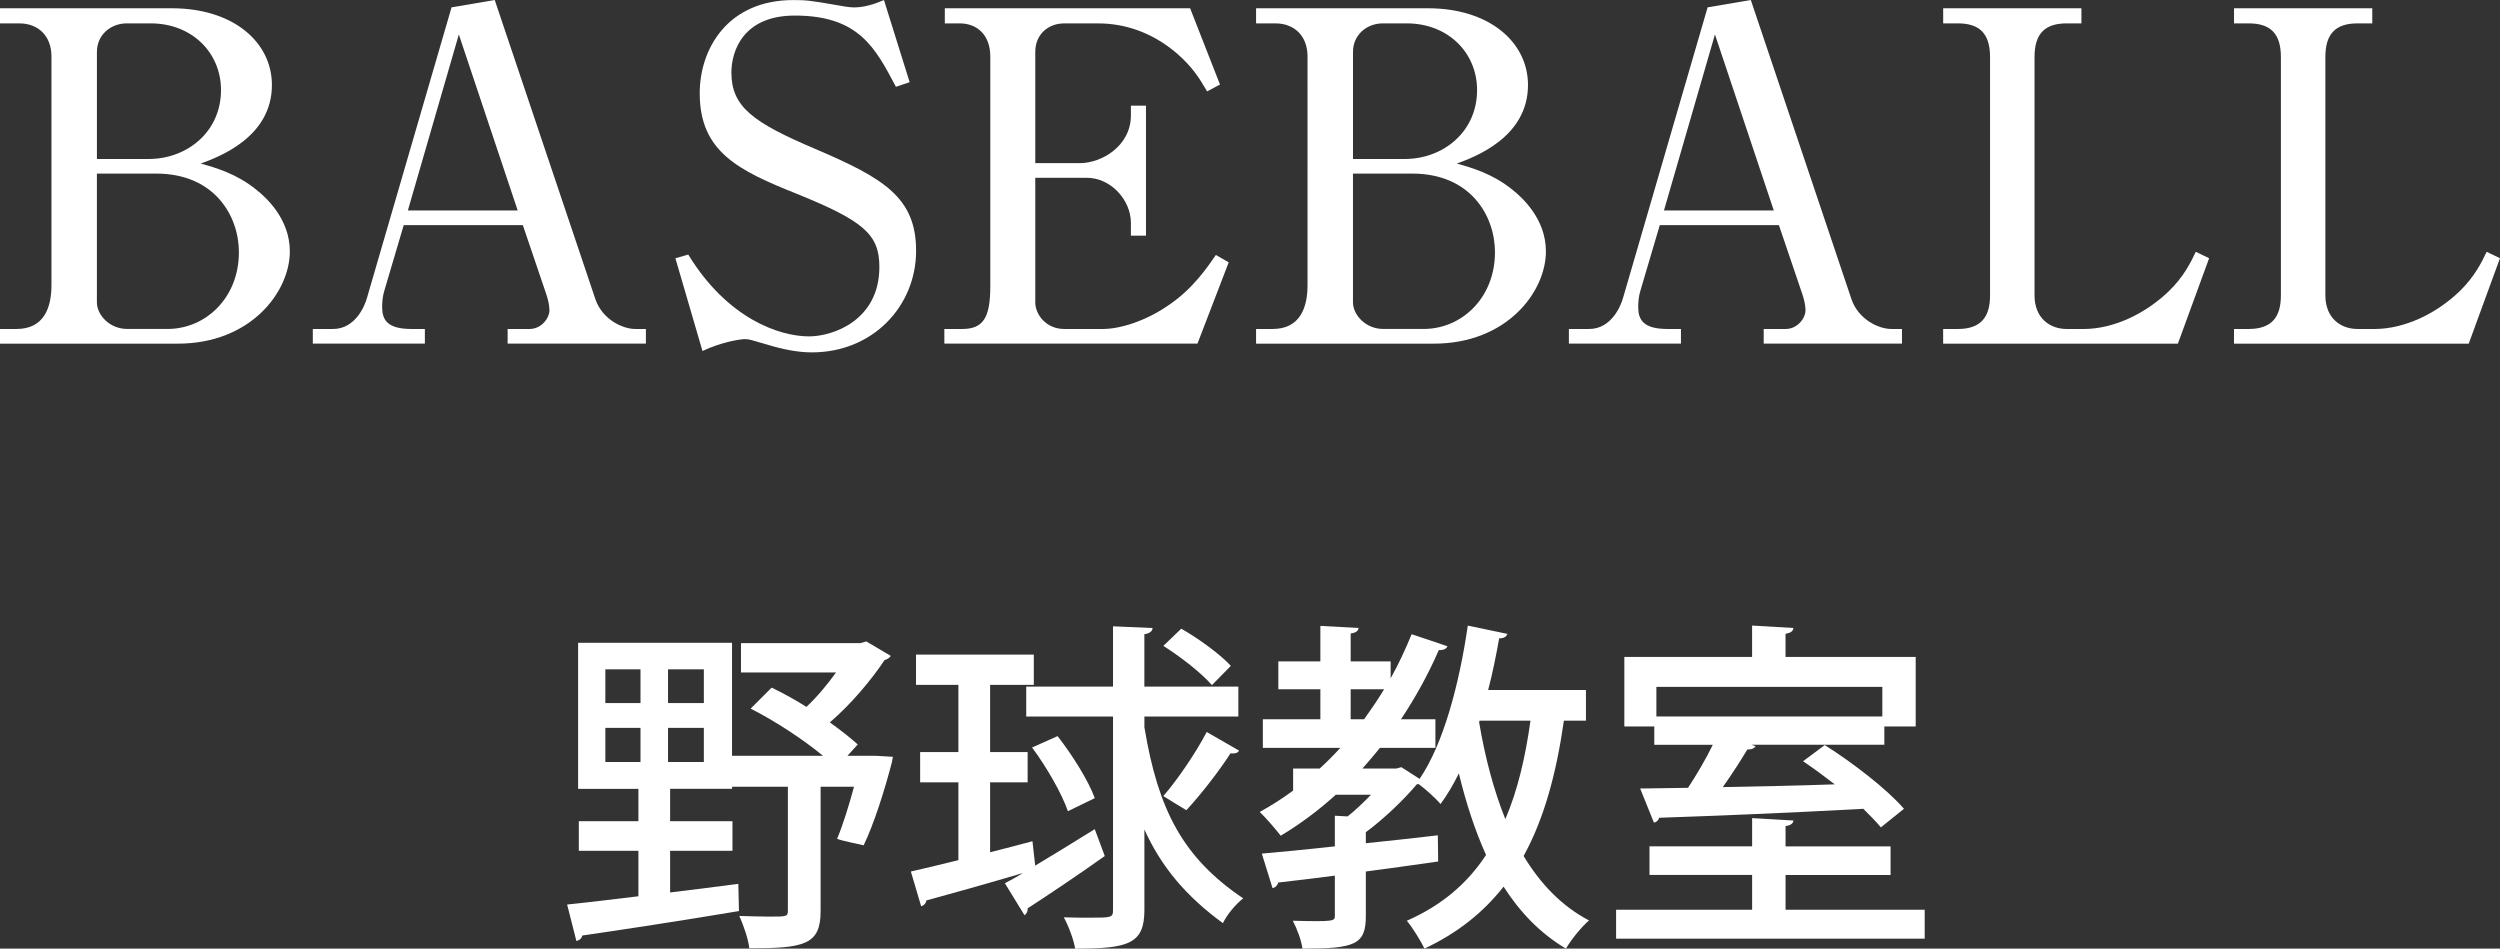
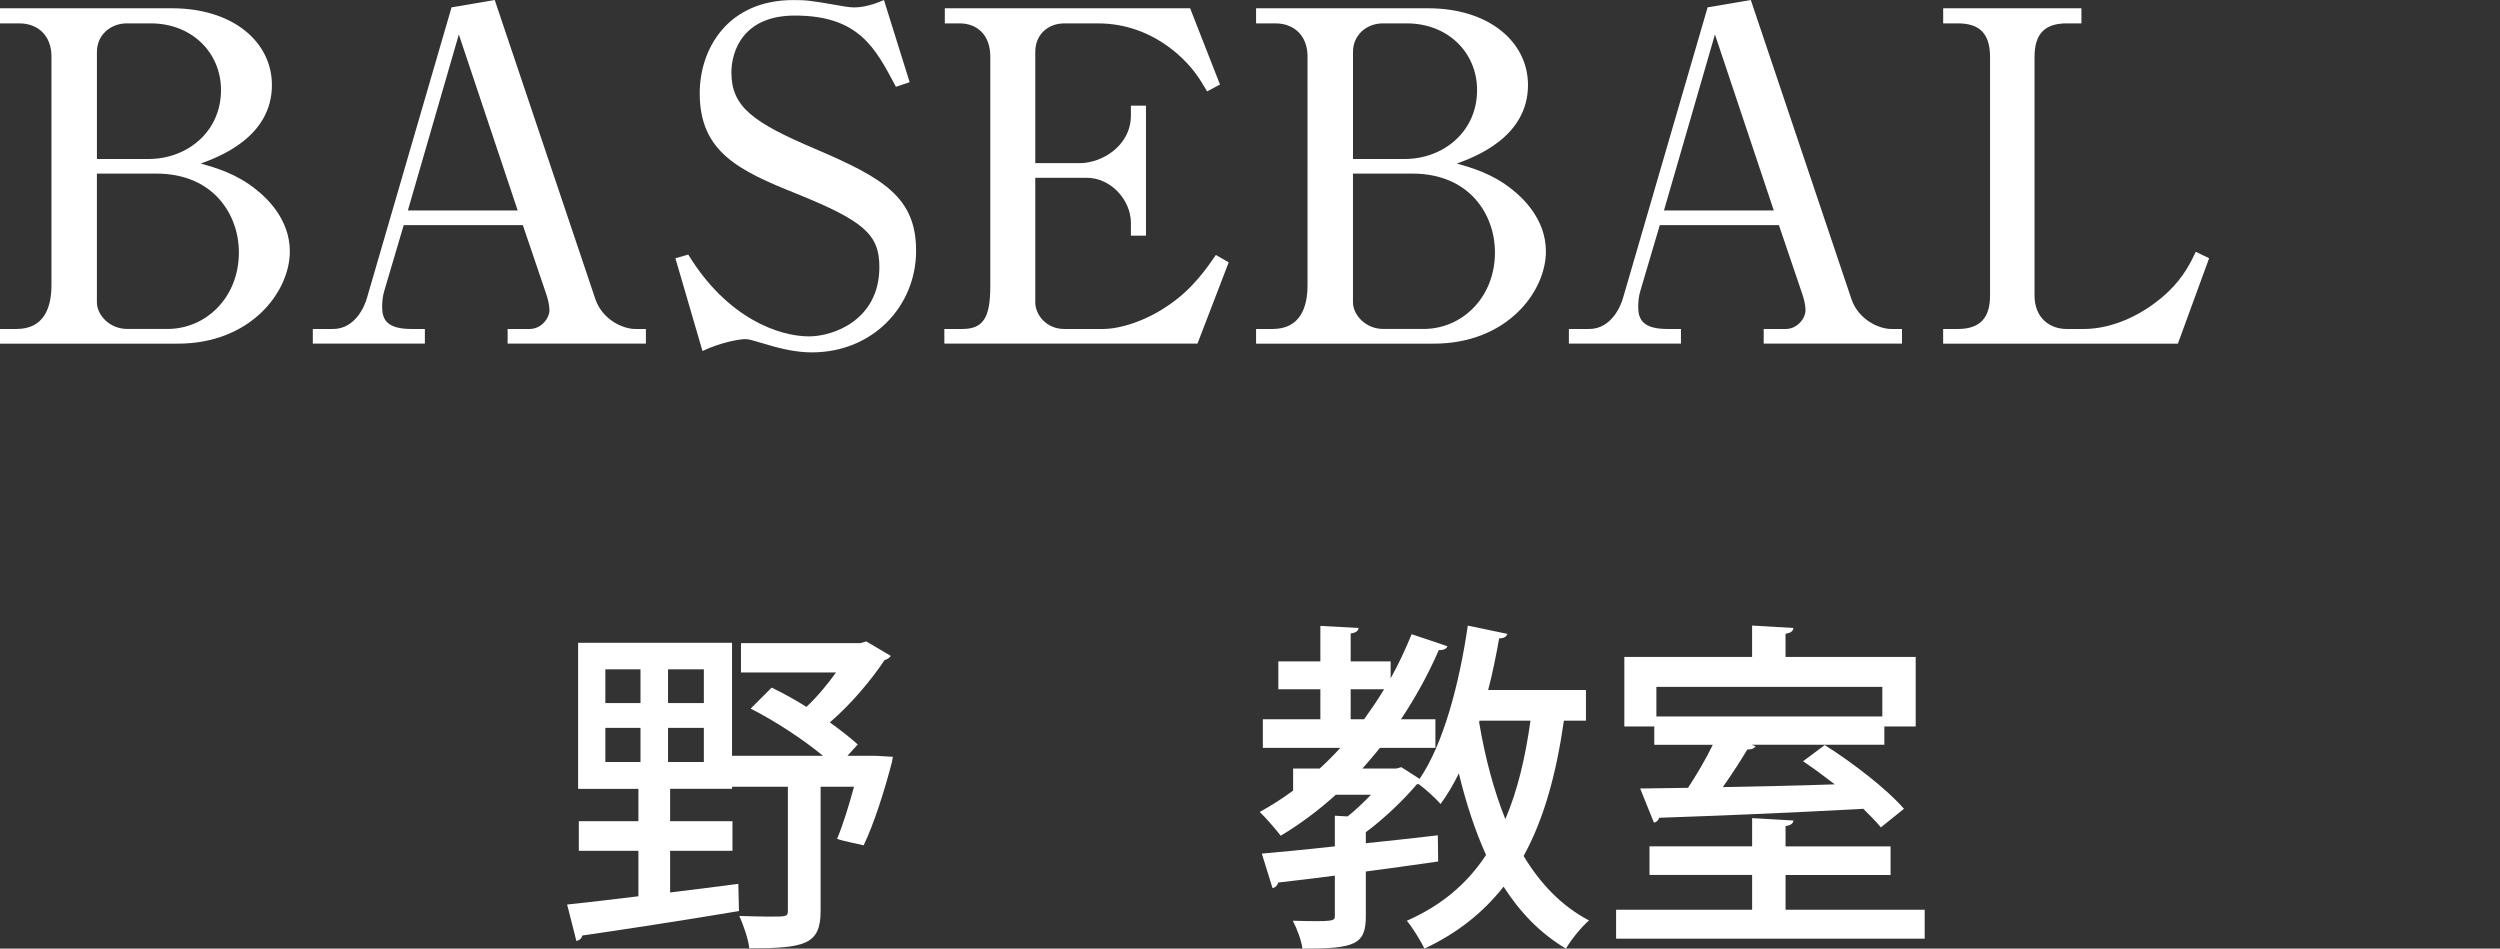
<svg xmlns="http://www.w3.org/2000/svg" id="_レイヤー_2" data-name="レイヤー 2" width="87.057" height="33.034" viewBox="0 0 87.057 33.034">
  <rect x="0" y="0" width="87.057" height="33.034" fill="#333333" stroke="none" />
  <defs>
    <style>
      .cls-1 {
        fill: #fff;
      }
    </style>
  </defs>
  <g id="_レイヤー_1-2" data-name="レイヤー 1">
    <g>
      <g>
        <path class="cls-1" d="M0,11.456h.576c.96,0,1.216-.752,1.216-1.521V1.966c0-.72-.464-1.152-1.12-1.152h-.672V.288h5.983c2.144,0,3.486,1.183,3.486,2.671,0,1.809-1.822,2.497-2.479,2.737.513.143,1.249.351,1.936.911.304.24,1.167.992,1.167,2.145,0,1.408-1.358,3.215-3.902,3.215H0v-.51ZM3.374,5.536h1.809c1.312,0,2.513-.928,2.513-2.401,0-1.296-1.008-2.321-2.449-2.321h-.832c-.561,0-1.04.4-1.04.992v3.729ZM3.374,6.046v4.481c0,.432.432.928,1.057.928h1.408c1.312,0,2.48-1.072,2.48-2.673,0-1.264-.848-2.737-2.881-2.737h-2.064Z" />
        <path class="cls-1" d="M14.059,7.838l-.672,2.273c-.063.192-.08.417-.08.577,0,.448.176.768,1.024.768h.464v.51h-3.902v-.51h.704c.799,0,1.119-.848,1.184-1.088L15.724.256l1.504-.256,3.504,10.415c.239.705.943,1.041,1.392,1.041h.368v.51h-4.815v-.51h.768c.4,0,.688-.368.688-.656,0-.144-.048-.384-.112-.56l-.815-2.401h-4.146ZM18.027,7.328l-2.049-6.128-1.775,6.128h3.824Z" />
        <path class="cls-1" d="M31.677,2.862l-.479.16c-.719-1.36-1.295-2.48-3.521-2.48-1.809,0-2.208,1.248-2.208,1.984,0,1.201.768,1.745,2.913,2.657,2.4,1.024,3.519,1.696,3.519,3.553,0,1.92-1.502,3.535-3.631,3.535-.496,0-1.04-.112-1.553-.271-.561-.159-.624-.191-.769-.191-.191,0-.848.111-1.486.414l-.943-3.23.448-.128c1.357,2.225,3.166,2.849,4.207,2.849.832,0,2.448-.56,2.448-2.417,0-1.136-.544-1.601-2.865-2.544-2.049-.816-3.391-1.472-3.391-3.505,0-1.552.975-3.246,3.263-3.246.433,0,.593.016,1.505.176.176.032.432.08.608.08.352,0,.704-.112,1.04-.256l.895,2.862Z" />
        <path class="cls-1" d="M41.698,11.966h-8.813v-.51h.624c.735,0,.976-.4.976-1.488V1.966c0-.704-.416-1.152-1.072-1.152h-.512V.288h8.542l1.04,2.655-.448.24c-.271-.464-.512-.848-1.04-1.312-.928-.8-1.918-1.056-2.75-1.056h-1.186c-.56,0-1.008.384-1.008.992v3.874h1.553c.752,0,1.777-.592,1.777-1.665v-.336h.525v4.527h-.525v-.448c0-.784-.688-1.568-1.537-1.568h-1.793v4.337c0,.432.384.928,1.008.928h1.346c.576,0,1.454-.256,2.271-.816.863-.576,1.376-1.345,1.664-1.761l.447.256-1.088,2.831Z" />
        <path class="cls-1" d="M43.74,11.456h.576c.96,0,1.216-.752,1.216-1.521V1.966c0-.72-.464-1.152-1.12-1.152h-.672V.288h5.983c2.144,0,3.486,1.183,3.486,2.671,0,1.809-1.822,2.497-2.479,2.737.513.143,1.249.351,1.936.911.304.24,1.167.992,1.167,2.145,0,1.408-1.358,3.215-3.902,3.215h-6.191v-.51ZM47.114,5.536h1.809c1.312,0,2.513-.928,2.513-2.401,0-1.296-1.008-2.321-2.449-2.321h-.832c-.561,0-1.04.4-1.04.992v3.729ZM47.114,6.046v4.481c0,.432.432.928,1.057.928h1.408c1.312,0,2.48-1.072,2.48-2.673,0-1.264-.848-2.737-2.881-2.737h-2.064Z" />
        <path class="cls-1" d="M57.799,7.838l-.672,2.273c-.063.192-.08.417-.08.577,0,.448.176.768,1.024.768h.464v.51h-3.902v-.51h.704c.799,0,1.119-.848,1.184-1.088L59.464.256l1.504-.256,3.504,10.415c.239.705.943,1.041,1.392,1.041h.368v.51h-4.815v-.51h.768c.4,0,.688-.368.688-.656,0-.144-.048-.384-.112-.56l-.815-2.401h-4.146ZM61.768,7.328l-2.049-6.128-1.775,6.128h3.824Z" />
        <path class="cls-1" d="M67.667,11.456h.512c.816,0,1.12-.432,1.12-1.168V1.982c0-.832-.384-1.168-1.12-1.168h-.512V.288h4.814v.526h-.513c-.768,0-1.12.368-1.12,1.168v8.306c0,.784.528,1.168,1.12,1.168h.592c1.04,0,2.145-.528,2.961-1.312.527-.512.768-1.008.943-1.376l.464.224-1.088,2.975h-8.174v-.51Z" />
-         <path class="cls-1" d="M77.795,11.456h.512c.816,0,1.12-.432,1.12-1.168V1.982c0-.832-.384-1.168-1.12-1.168h-.512V.288h4.814v.526h-.513c-.768,0-1.12.368-1.12,1.168v8.306c0,.784.528,1.168,1.12,1.168h.592c1.04,0,2.145-.528,2.961-1.312.527-.512.768-1.008.943-1.376l.464.224-1.088,2.975h-8.174v-.51Z" />
      </g>
      <g>
        <path class="cls-1" d="M30.482,26.318l.612.036-.036.192c-.252.971-.624,2.146-.983,2.89-.828-.18-.876-.204-.924-.228.192-.456.408-1.14.588-1.811h-1.163v4.33c0,1.175-.563,1.295-2.483,1.295-.035-.324-.203-.803-.348-1.127.372.012.744.024,1.032.024.623,0,.659,0,.659-.216v-4.306h-1.943v.072h-2.158v1.127h2.171v1.031h-2.171v1.451c.779-.096,1.583-.192,2.375-.3l.023.948c-2.003.336-4.126.66-5.457.852-.023.12-.12.168-.204.192l-.323-1.271c.671-.072,1.522-.168,2.482-.288v-1.583h-2.075v-1.031h2.075v-1.127h-2.099v-5.085h5.36v3.934h3.167c-.696-.576-1.667-1.211-2.519-1.643l.731-.731c.396.192.815.419,1.211.671.372-.348.731-.779,1.031-1.199h-3.31v-1.02h4.161l.204-.06.852.504c-.036.06-.12.12-.216.144-.456.684-1.163,1.535-1.907,2.171.384.275.72.54.972.768l-.359.396h.971ZM21.08,23.308v1.175h1.224v-1.175h-1.224ZM21.08,25.346v1.188h1.224v-1.188h-1.224ZM24.51,24.483v-1.175h-1.247v1.175h1.247ZM24.51,26.534v-1.188h-1.247v1.188h1.247Z" />
-         <path class="cls-1" d="M36.048,30.144c.636-.384,1.367-.828,2.075-1.271l.348.936c-.959.684-2.003,1.379-2.687,1.823.013.096-.036.192-.107.24l-.684-1.115c.18-.096.384-.204.6-.336v-.012c-1.248.372-2.507.72-3.334.947-.013.108-.097.18-.181.204l-.359-1.211c.468-.108,1.031-.24,1.655-.396v-2.71h-1.332v-1.055h1.332v-2.339h-1.476v-1.055h4.102v1.055h-1.522v2.339h1.307v1.055h-1.307v2.435c.479-.12.983-.252,1.475-.384l.096.852ZM39.851,24.951v.372c.479,2.891,1.343,4.546,3.441,5.961-.264.204-.563.563-.707.863-1.296-.947-2.147-1.967-2.734-3.262v2.807c0,1.175-.552,1.343-2.411,1.343-.048-.3-.228-.792-.396-1.091.336.012.647.012.899.012.756,0,.815,0,.815-.264v-6.74h-3.022v-1.043h3.022v-2.099l1.379.06c-.012.108-.084.18-.287.216v1.823h3.273v1.043h-3.273ZM36.828,25.634c.516.66,1.079,1.559,1.295,2.159l-.936.456c-.204-.6-.731-1.523-1.247-2.219l.888-.396ZM41.134,21.892c.611.348,1.367.9,1.727,1.295l-.659.672c-.348-.408-1.08-.983-1.691-1.367l.624-.6ZM43.148,26.138c-.048.096-.168.108-.3.096-.372.588-1.044,1.451-1.535,1.979-.012,0-.804-.492-.804-.492.504-.576,1.151-1.535,1.511-2.231l1.128.648Z" />
        <path class="cls-1" d="M55.227,25.095h-.768c-.265,1.859-.696,3.43-1.403,4.713.587.971,1.331,1.751,2.278,2.243-.264.228-.624.671-.804.983-.888-.528-1.595-1.259-2.171-2.159-.707.899-1.606,1.619-2.758,2.159-.12-.264-.42-.744-.612-.971,1.199-.528,2.1-1.284,2.759-2.291-.384-.852-.695-1.799-.947-2.842-.192.396-.408.755-.636,1.067-.168-.192-.516-.516-.768-.696-.012,0-.036.012-.061.012-.443.528-1.127,1.187-1.774,1.667v.384c.815-.084,1.679-.18,2.507-.276l.012.912c-.84.12-1.703.24-2.519.348v1.559c0,.996-.396,1.127-2.207,1.127-.036-.288-.191-.696-.336-.971,1.464.036,1.464.012,1.464-.18v-1.391c-.744.096-1.428.18-1.968.24-.035.108-.107.18-.203.192l-.372-1.199c.684-.06,1.571-.144,2.543-.252v-1.067l.443.024c.275-.216.563-.492.815-.755h-1.224c-.6.54-1.235,1.019-1.919,1.427-.168-.216-.503-.612-.731-.828.396-.216.792-.468,1.163-.744v-.768h.924c.252-.228.492-.468.72-.72h-2.698v-.996h2.003v-1.043h-1.464v-.972h1.464v-1.235l1.331.072c-.012.096-.084.168-.276.192v.972h1.392v.588c.276-.492.516-1.008.731-1.535l1.247.419c-.035.096-.155.144-.3.132-.371.852-.815,1.655-1.318,2.411h1.199v.996h-1.932c-.203.252-.407.492-.611.72h1.188l.168-.048.636.408c.827-1.211,1.379-3.286,1.679-5.337l1.379.288c-.035.096-.119.156-.287.156-.108.6-.229,1.211-.384,1.799h3.406v1.067ZM47.034,25.046h.468c.24-.335.48-.684.696-1.043h-1.164v1.043ZM51.521,25.095l-.013.06c.204,1.211.504,2.351.912,3.37.42-.984.695-2.123.875-3.43h-1.774Z" />
        <path class="cls-1" d="M62.178,31.679h4.845v1.007h-10.746v-1.007h4.737v-1.211h-3.574v-.996h3.574v-.983l1.439.084c-.012.096-.084.168-.275.192v.708h3.657v.996h-3.657v1.211ZM57.607,25.934v-.636h-1.043v-2.422h4.449v-1.092l1.439.084c-.012.108-.084.168-.275.204v.804h4.533v2.422h-1.092v.636h-4.629l.144.048c-.036.072-.132.12-.288.12-.228.384-.539.863-.852,1.307,1.212-.024,2.567-.048,3.898-.096-.372-.288-.744-.564-1.104-.804l.756-.563c.971.611,2.183,1.547,2.758,2.219l-.804.647c-.155-.192-.371-.408-.611-.647-2.603.144-5.312.251-7.112.312-.023.096-.096.156-.18.168l-.479-1.187,1.667-.024c.3-.456.624-1.007.863-1.499h-2.039ZM65.548,23.919h-7.868v1.031h7.868v-1.031Z" />
      </g>
    </g>
  </g>
</svg>